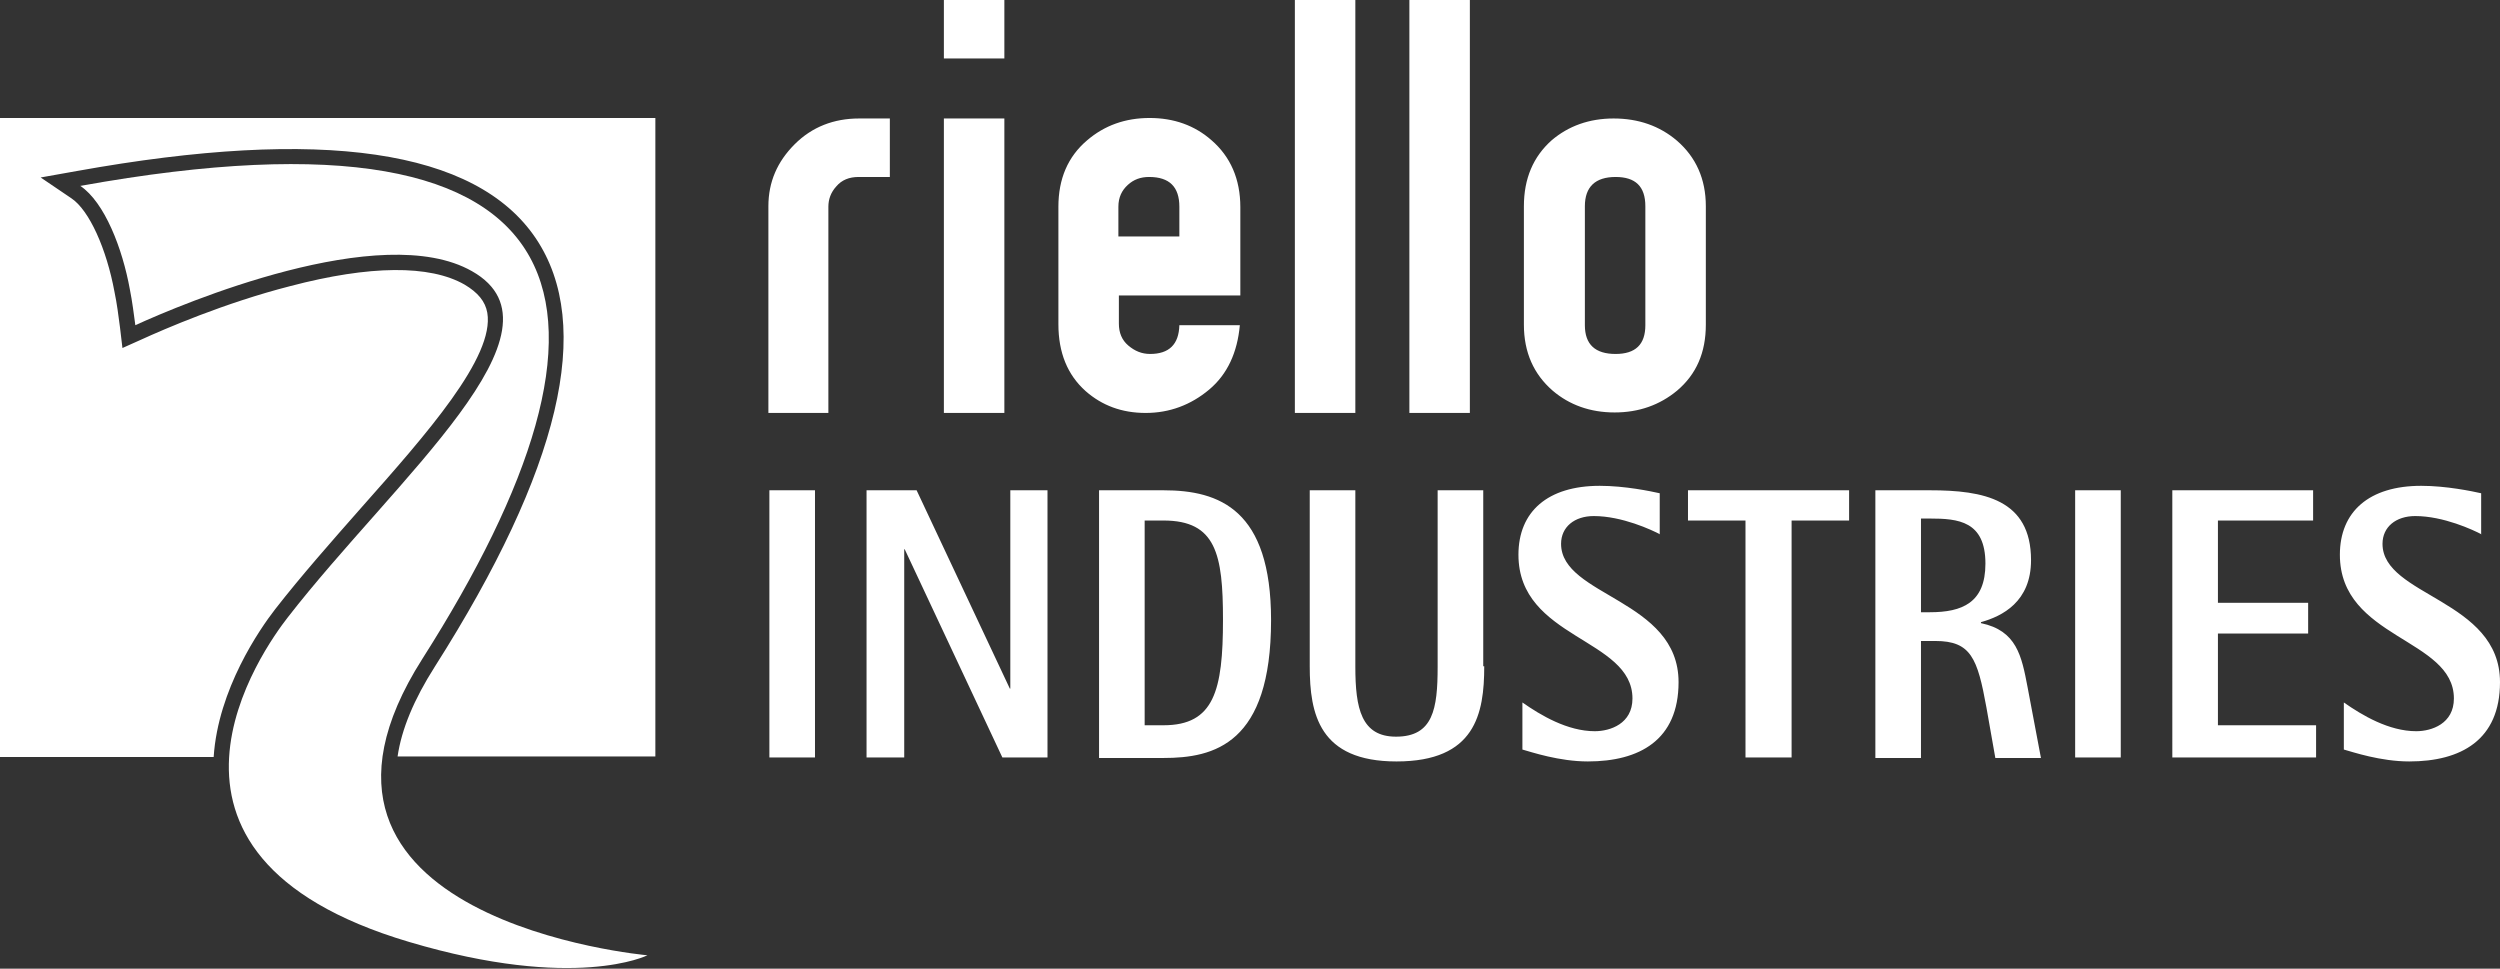
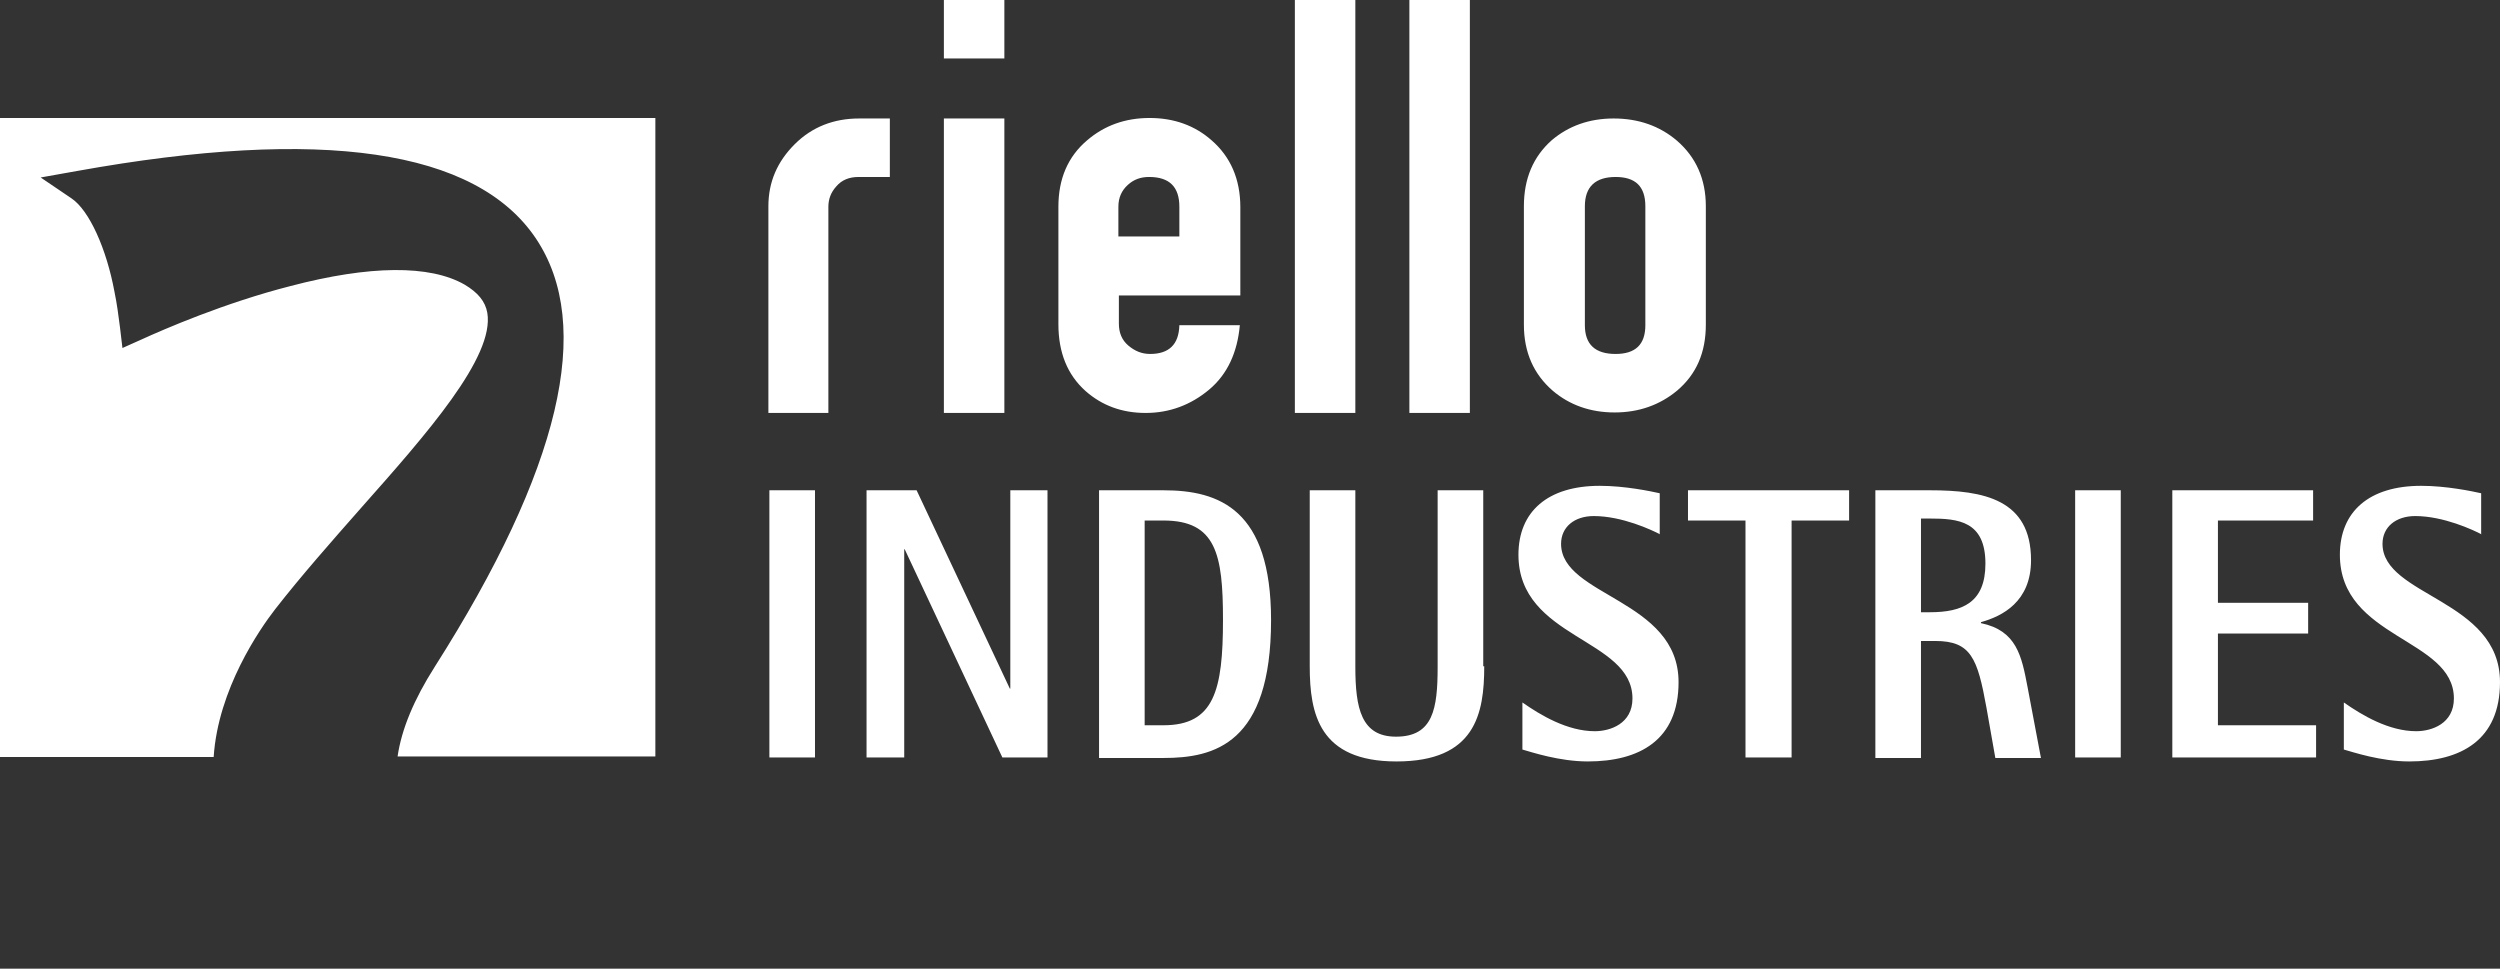
<svg xmlns="http://www.w3.org/2000/svg" id="Livello_1" viewBox="0 0 504.3 195.4">
  <rect x="0" y="0" width="504.3" height="195.4" fill="#333333" stroke="none" />
  <style>.st0{fill:#FFFFFF;}</style>
  <path class="st0" d="M179.4 35.7h-6.2c-1.9 0-3.4.6-4.5 1.9-1.1 1.2-1.6 2.6-1.6 4.1v41.6H155V41.6c0-4.9 1.8-9 5.3-12.5s7.9-5.2 13-5.2h6.2v11.8zM202.6 83.3h-12.2V23.9h12.2v59.4zm0-71.5h-12.2V0h12.2v11.8zM237.9 47.7v-6c0-4-2-6-6.1-6-1.7 0-3.1.5-4.3 1.6-1.2 1.1-1.9 2.5-1.9 4.4v6h12.3zm12.2 11.9h-24.4v5.7c0 1.8.6 3.3 1.9 4.4 1.3 1.1 2.7 1.7 4.4 1.7 3.8 0 5.8-1.9 5.9-5.8h12.2c-.5 5.5-2.5 9.9-6.2 13-3.7 3.1-8 4.7-12.8 4.7-4.8 0-8.8-1.5-12.1-4.4-3.7-3.3-5.5-7.8-5.5-13.5V41.7c0-5.6 1.9-10.1 5.8-13.4 3.5-3 7.7-4.5 12.6-4.5 4.9 0 9.1 1.5 12.5 4.5 3.8 3.3 5.8 7.8 5.8 13.5v17.8zM261.2 0h12.2v83.3h-12.2zM284.3 0h12.2v83.3h-12.2zM331.9 65.6v-24c0-4-2-5.9-6-5.9-4.1 0-6.2 2-6.2 5.9v24c0 3.9 2.1 5.8 6.2 5.8 4 0 6-1.9 6-5.8m12.2-.1c0 5.6-1.9 10-5.8 13.3-3.5 2.9-7.7 4.4-12.6 4.4-4.9 0-9.1-1.5-12.5-4.4-3.8-3.3-5.8-7.7-5.8-13.3V41.6c0-5.6 1.9-10 5.6-13.3 3.4-2.9 7.6-4.4 12.5-4.4 5 0 9.3 1.5 12.8 4.5 3.8 3.3 5.8 7.7 5.8 13.2v23.9zM155.2 98.9h9.2v53.9h-9.2zM174.8 98.9h10.1l18.8 40h.1v-40h7.5v53.9h-9.1l-19.7-42h-.1v42h-7.6zM230.9 146.3h3.8c10.2 0 12-7 12-21.3 0-13.2-1.4-20-12-20h-3.8v41.3zm-9.2-47.4h13c11.3 0 21.7 3.9 21.7 26.2 0 25-11.5 27.8-21.7 27.8h-13v-54zM299.4 134.4c0 9.6-1.8 19.2-17.7 19.2-15.6 0-17.5-9.6-17.5-19.2V98.9h9.2v35.6c0 8.4 1.2 14.1 8.2 14.1 7.5 0 8.4-5.6 8.4-14.1V98.9h9.2v35.5zM334.9 107.8c-1.7-.9-7.7-3.7-13.4-3.7-3.9 0-6.6 2.2-6.6 5.6 0 10.6 23.7 11.2 23.7 27.9 0 11.7-7.9 16-18.3 16-5.8 0-11.4-1.9-13.2-2.4v-9.5c3.7 2.6 9.1 5.8 14.6 5.8 3.1 0 7.6-1.5 7.6-6.6 0-12.2-23-12-23-29 0-8.7 5.9-13.9 16.4-13.9 5.1 0 10.3 1.1 12.1 1.5v8.3zM352.1 105h-11.6v-6.1H373v6.1h-11.6v47.8h-9.3zM387.5 123.5h1.8c6.5 0 11.2-1.9 11.2-9.8 0-8.6-5.5-9.1-11.2-9.1h-1.8v18.9zm-9.2-24.6h11c10.8 0 20.4 1.8 20.4 14.1 0 8.4-5.8 11.3-10.1 12.5v.2c7.2 1.5 8.2 6.6 9.4 12.9l2.7 14.3h-9.2l-1.8-10.2c-1.8-9.9-3.1-13.4-10.3-13.4h-2.9v23.6h-9.2v-54zM418.6 98.9h9.2v53.9h-9.2zM438.2 98.9h28.4v6.1h-19.2v16.6h18.2v6.2h-18.2v18.5h19.8v6.5h-29zM500.6 107.8c-1.7-.9-7.7-3.7-13.4-3.7-3.9 0-6.6 2.2-6.6 5.6 0 10.6 23.7 11.2 23.7 27.9 0 11.7-7.9 16-18.3 16-5.8 0-11.4-1.9-13.2-2.4v-9.5c3.7 2.6 9.1 5.8 14.6 5.8 3.1 0 7.6-1.5 7.6-6.6 0-12.2-23-12-23-29 0-8.7 5.9-13.9 16.4-13.9 5.1 0 10.3 1.1 12.1 1.5v8.3zM55.5 122.9c5.3-6.8 11.4-13.7 17.3-20.4 13.3-15 27-30.5 25.5-39.4-.4-2.3-1.9-4.1-4.6-5.7-7-4-19.1-3.9-35.1.3-13.3 3.4-25.5 8.7-30.1 10.8l-3.8 1.7-.5-4.2c-.3-2.3-.6-4.7-1.1-7.1-1.6-8.7-5.1-16.5-8.7-18.9l-6.2-4.2 7.3-1.3c49.4-8.9 80.5-4.4 92.6 13.6 11.8 17.6 4.9 46.6-20.4 86.4-4.2 6.6-6.7 12.6-7.5 18.1h52V23.8H0v128.9h43.1c.9-13.7 9.3-25.8 12.4-29.8z" />
-   <path class="st0" d="M85.2 132.9c44.5-69.9 36.3-114.4-69-95.4 4.9 3.3 8.5 12.6 10 20.9.5 2.5.8 5 1.1 7.2 9.4-4.3 49.6-21.3 67.9-10.9 20.9 11.8-15.4 41.8-37.2 69.9-4.5 5.8-35.1 47.7 24.5 65.4 33.6 10 48.1 2.7 48.1 2.7s-79-7-45.4-59.8" />
</svg>